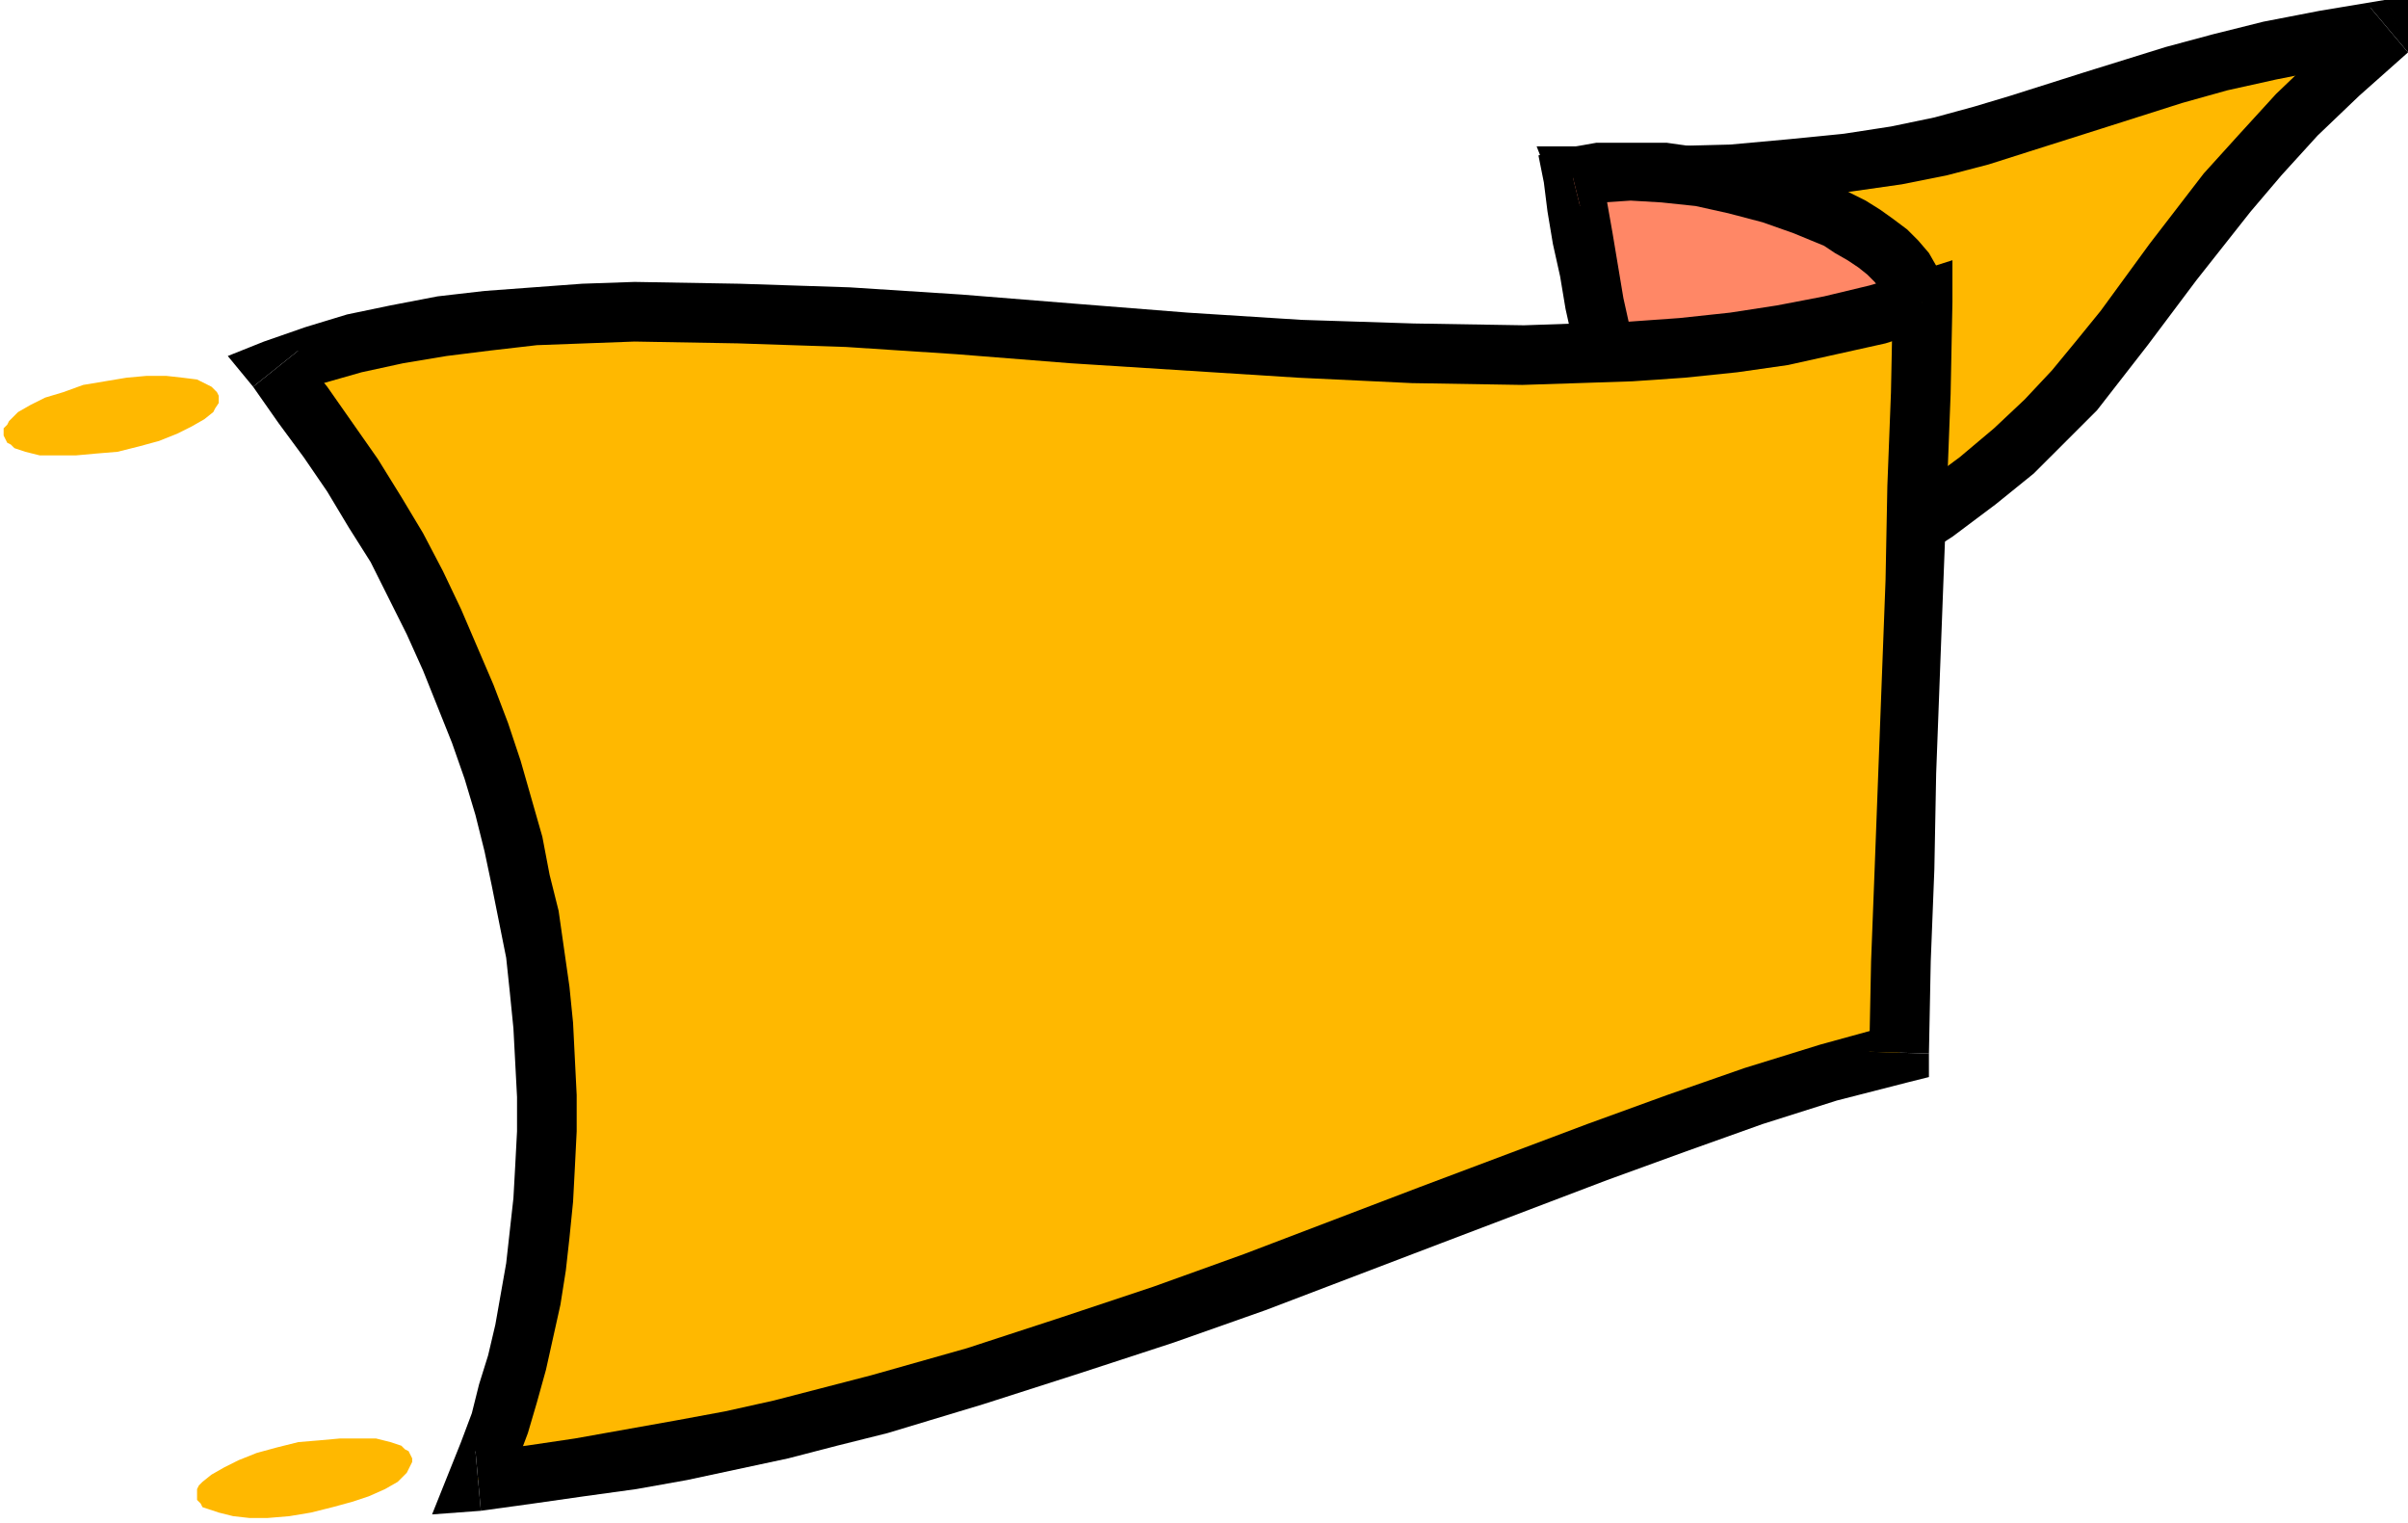
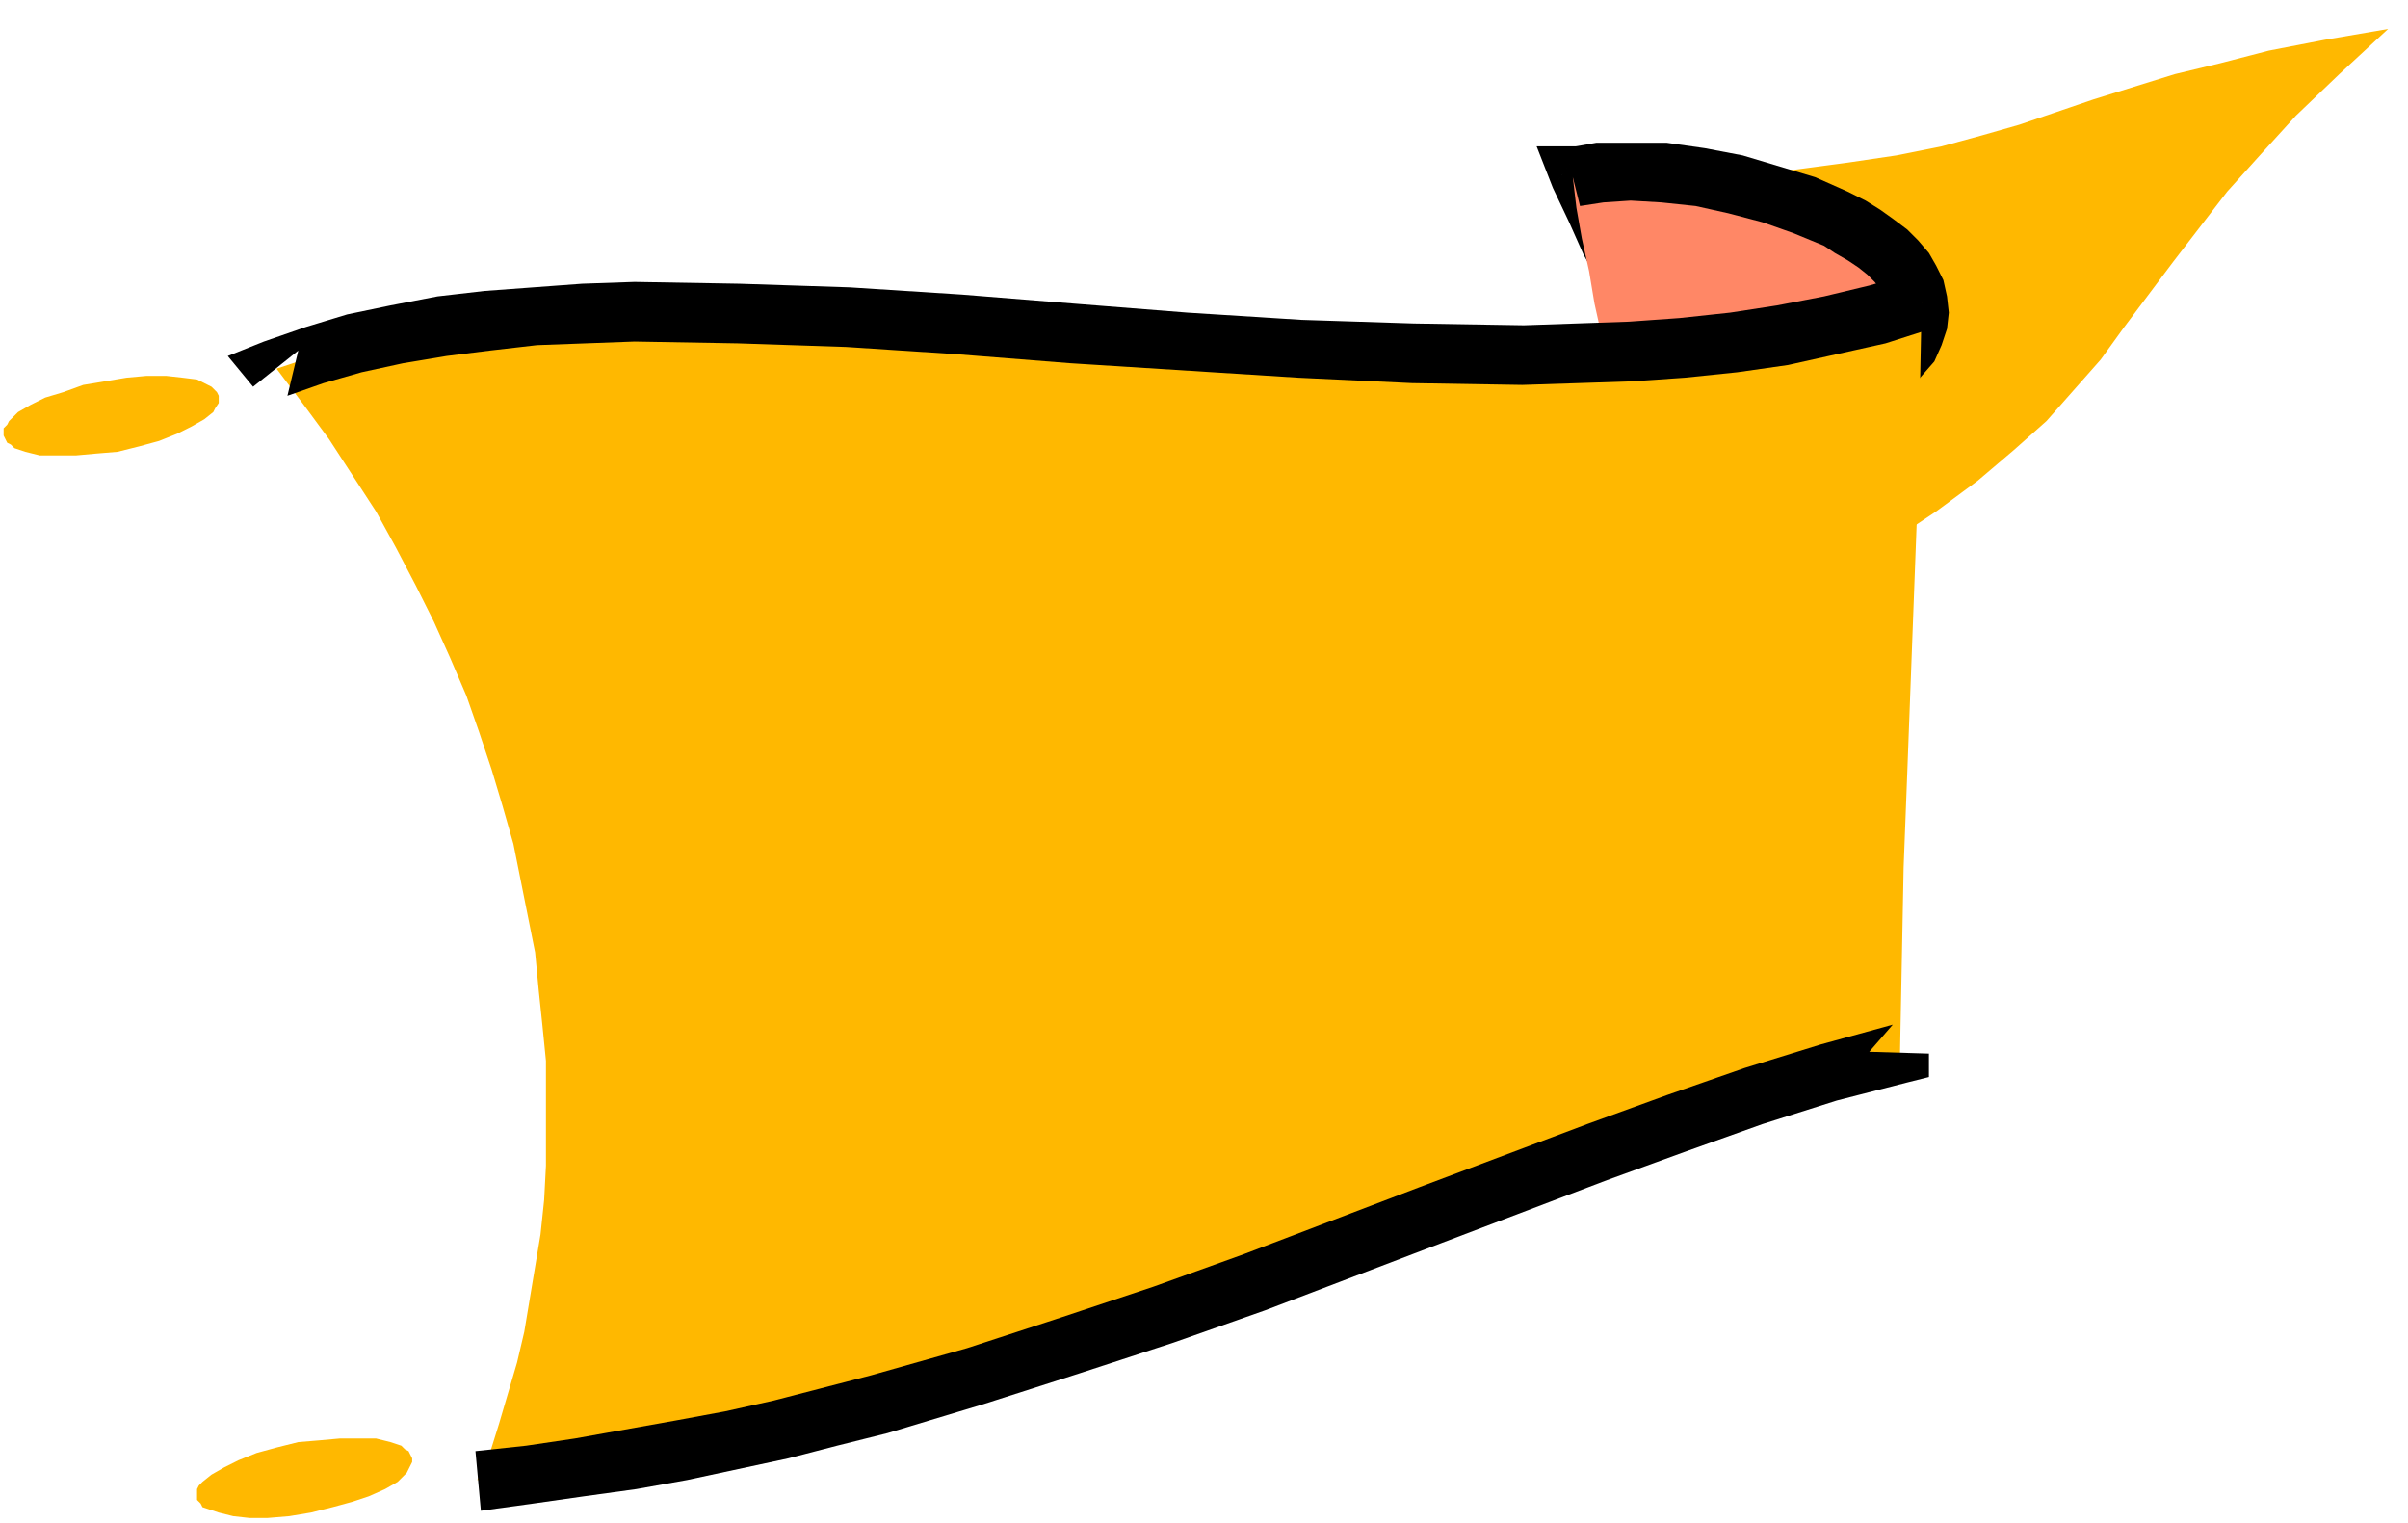
<svg xmlns="http://www.w3.org/2000/svg" width="4.439in" height="2.808in" fill-rule="evenodd" stroke-linecap="round" preserveAspectRatio="none" viewBox="0 0 1332 843">
  <style>.brush1{fill:#ffb800}.pen1{stroke:none}.brush2{fill:#000}</style>
  <path d="m875 98 44-1 39-1 34-2 30-4 27-4 25-5 22-6 21-6 41-14 45-14 25-6 27-7 31-6 35-6-27 25-24 23-20 22-18 20-30 39-27 36-13 18-15 17-15 17-18 16-20 17-23 17-27 18-31 18-8-19-9-17-8-15-9-14-17-24-18-22-18-22-18-24-9-14-8-15-8-17-8-18z" class="pen1 brush1" />
-   <path fill-rule="nonzero" d="m1332 29-13-29-36 6-31 6-28 7-26 7-45 14-41 13-20 6-22 6-24 5-26 4-30 3-33 3-39 1h-43l-1 33h45l39-1 35-3 31-4 28-4 25-5 23-6 22-7 41-13 44-14 25-7 27-6 30-6 35-5-13-29 21 25 42-36-55 7z" class="pen1 brush2" />
-   <path fill-rule="nonzero" d="m997 325 23 8 32-18 28-18 24-18 21-17 18-18 17-17 14-18 14-18 27-36 30-38 17-20 20-22 23-22 27-24-21-25-28 25-24 23-21 23-19 21-30 39-27 37-13 16-14 17-15 16-17 16-19 16-23 17-26 17-30 17 23 9-31 12 7 17 16-9z" class="pen1 brush2" />
  <path fill-rule="nonzero" d="m875 81-16 23 9 19 8 18 9 16 9 14 19 25 18 22 18 22 17 24 8 13 8 14 8 16 7 18 31-12-8-20-9-17-9-16-9-15-18-25-19-22-17-22-18-23-8-13-8-15-7-16-8-18-16 23 1-33h-25l9 23z" class="pen1 brush2" />
  <path d="m895 237-3-17-3-17-3-17-4-18-3-18-4-18-3-17-2-17 15-2 17-1 19 1 19 2 20 4 20 5 18 7 18 7 8 4 7 5 7 5 6 4 5 5 5 6 3 5 3 6 1 6 1 6-1 6-2 6-3 6-5 7-6 6-8 7-19 2-18 3-17 3-17 4-17 4-17 4-18 3-19 3z" class="pen1" style="fill:#ff8766" />
-   <path fill-rule="nonzero" d="m866 82-12 19 2 16 3 18 4 18 3 18 4 18 3 17 3 17 3 16 32-5-2-16-3-17-4-18-4-18-3-18-3-18-3-17-3-16-12 18-8-32-15 4 3 15z" class="pen1 brush2" />
  <path fill-rule="nonzero" d="m1038 227 9-3 9-8 7-8 7-8 4-9 3-9 1-9-1-9-2-9-4-8-4-7-6-7-6-6-8-6-7-5-8-5-10-5-18-8-20-6-20-6-21-4-21-3h-39l-17 3 8 32 13-2 15-1 17 1 19 2 18 4 19 5 17 6 17 7 6 4 7 4 6 4 5 4 4 4 3 4 3 3 1 3 1 3v6l-1 4-2 3-4 5-5 5-6 6 9-4 2 33h5l4-3z" class="pen1 brush2" />
  <path fill-rule="nonzero" d="m879 239 17 14 20-3 19-3 18-4 17-4 16-4 17-3 17-3 18-2-2-33-20 3-19 3-18 3-17 4-16 4-17 4-17 3-19 2 18 14-32 5 2 15 15-1z" class="pen1 brush2" />
  <path d="m58 211 12-2 11-1h11l9 1 8 1 6 3 2 1 2 2 1 1 1 2v4l-2 3-1 2-5 4-7 4-8 4-10 4-11 3-12 3-12 1-11 1H22l-8-2-6-2-2-2-2-1-1-2-1-2v-4l2-2 1-2 5-5 7-4 8-4 10-3 11-4 12-2zm107 587 12-1 11-1h20l8 2 6 2 2 2 2 1 1 2 1 2v2l-1 2-1 2-1 2-5 5-7 4-9 4-9 3-11 3-12 3-12 2-12 1h-10l-9-1-8-2-6-2-3-1-1-2-2-2v-6l1-2 2-2 5-4 7-4 8-4 10-4 11-3 12-3zm-12-594 15 20 14 19 13 20 13 20 11 20 11 21 10 20 9 20 9 21 7 20 7 21 6 20 6 21 4 20 4 20 4 20 2 21 2 19 2 20v58l-1 19-2 19-3 18-3 18-3 18-4 17-5 17-5 17-5 16-7 15 29-3 28-4 28-4 28-5 27-6 28-6 27-7 27-7 54-16 52-16 52-18 50-18 97-37 92-35 44-16 43-14 41-13 40-11 1-51 1-52 2-52 2-53 2-53 2-53 1-52 1-50-25 7-25 6-27 6-27 4-28 3-29 2-30 1h-91l-62-3-63-4-63-5-63-4-61-4-60-3h-86l-27 2-26 2-26 3-24 5-24 5-22 7-21 7z" class="pen1 brush1" />
-   <path fill-rule="nonzero" d="m263 803 17 23 6-17 6-16 5-17 5-18 4-18 4-18 3-19 2-18 2-20 1-19 1-20v-20l-1-20-1-20-2-20-3-21-3-21-5-20-4-21-6-21-6-21-7-21-8-21-9-21-9-21-10-21-11-21-12-20-13-21-14-20-14-20-16-20-25 20 14 20 14 19 13 19 12 20 12 19 10 20 10 20 9 20 8 20 8 20 7 20 6 20 5 20 4 19 4 20 4 20 2 19 2 20 1 19 1 19v19l-1 19-1 18-2 18-2 18-3 17-3 17-4 17-5 16-4 16-6 16-6 15 17 23-17-23-10 25 27-2z" class="pen1 brush2" />
  <path fill-rule="nonzero" d="m1034 582 13-15-40 11-42 13-43 15-44 16-93 35-97 37-50 18-51 17-52 17-53 15-27 7-27 7-27 6-27 5-28 5-28 5-27 4-28 3 3 33 29-4 28-4 29-4 28-5 28-6 28-6 27-7 28-7 53-16 53-17 52-17 51-18 97-37 92-35 44-16 42-15 41-13 39-10 12-16-12 16 12-3v-13z" class="pen1 brush2" />
-   <path fill-rule="nonzero" d="m1068 182-21-15-1 50-2 52-1 52-2 53-2 53-2 53-2 52-1 50 33 1 1-51 2-51 1-53 2-53 2-53 2-52 2-52 1-51-22-16 22 16v-23l-22 7z" class="pen1 brush2" />
  <path fill-rule="nonzero" d="m165 194-6 25 20-7 21-6 23-5 24-4 24-3 26-3 27-1 27-1 57 1 60 2 61 4 63 5 63 4 63 4 63 3 61 1 31-1 30-1 29-2 29-3 28-4 27-6 27-6 25-8-10-31-24 7-25 6-26 5-26 4-28 3-28 2-29 1-29 1-61-1-62-2-63-4-63-5-62-5-62-4-61-2-58-1-29 1-27 2-27 2-26 3-26 5-24 5-23 7-23 8-6 25 6-25-20 8 14 17z" class="pen1 brush2" />
</svg>